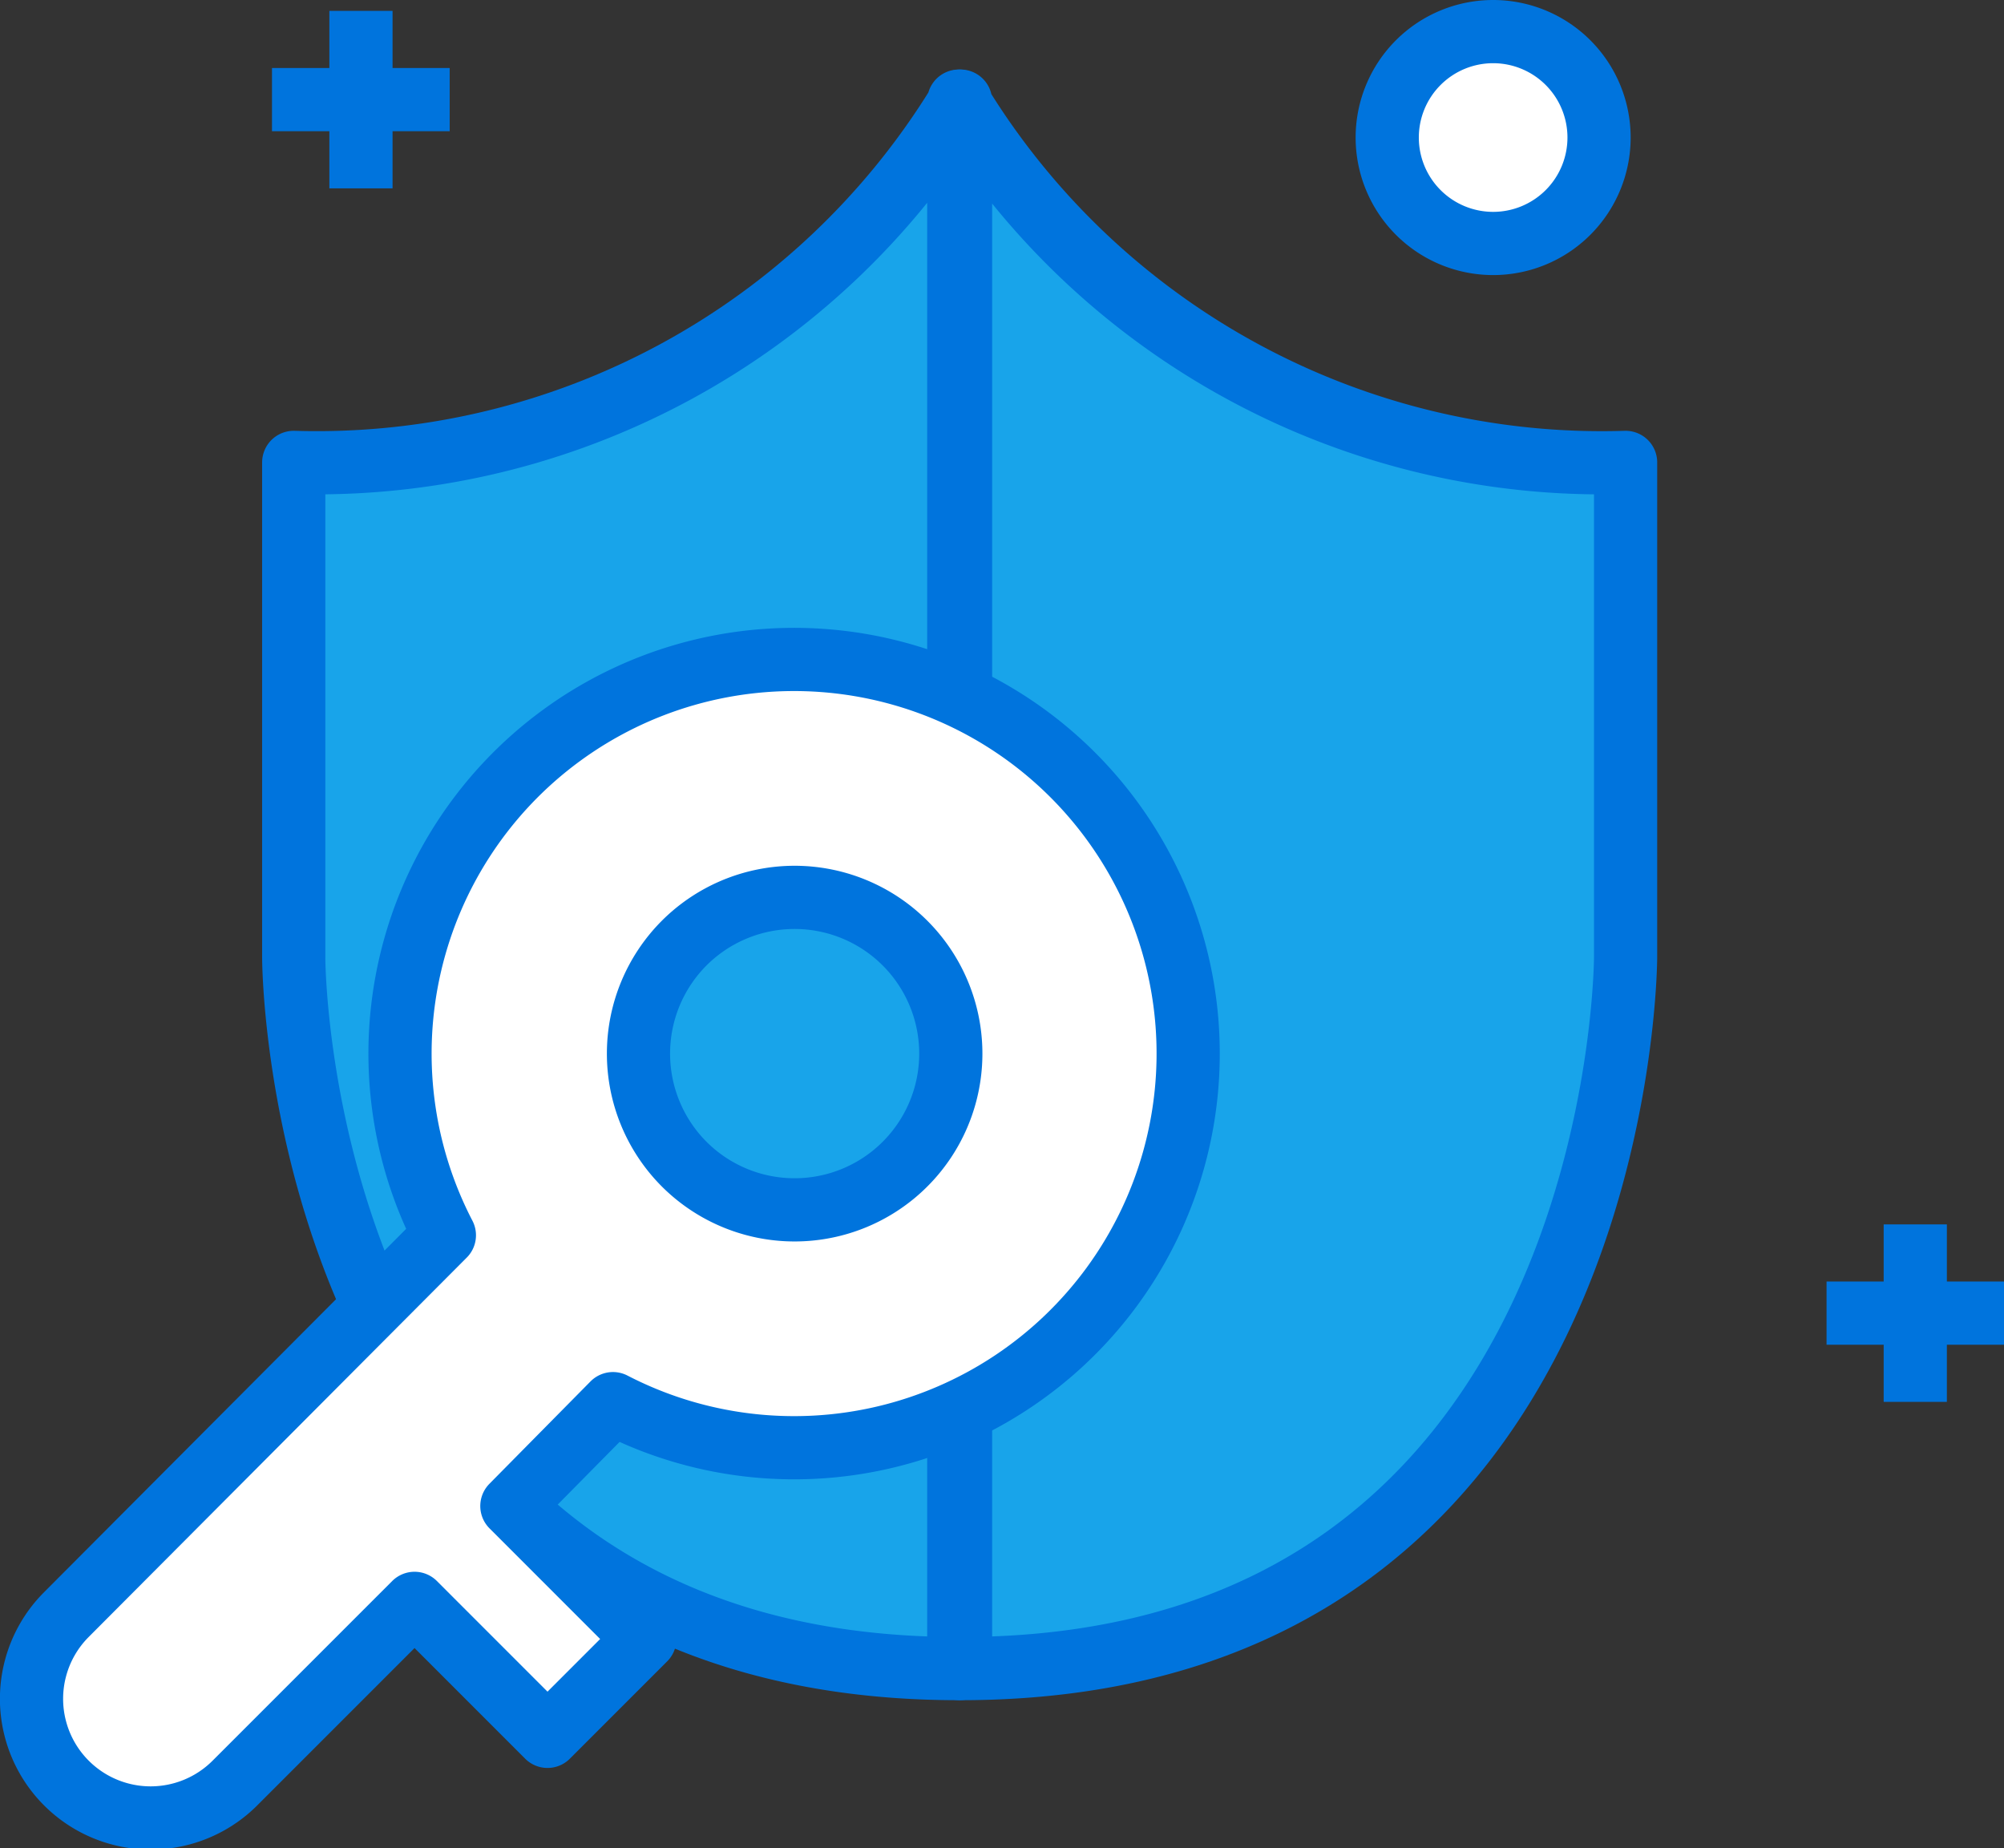
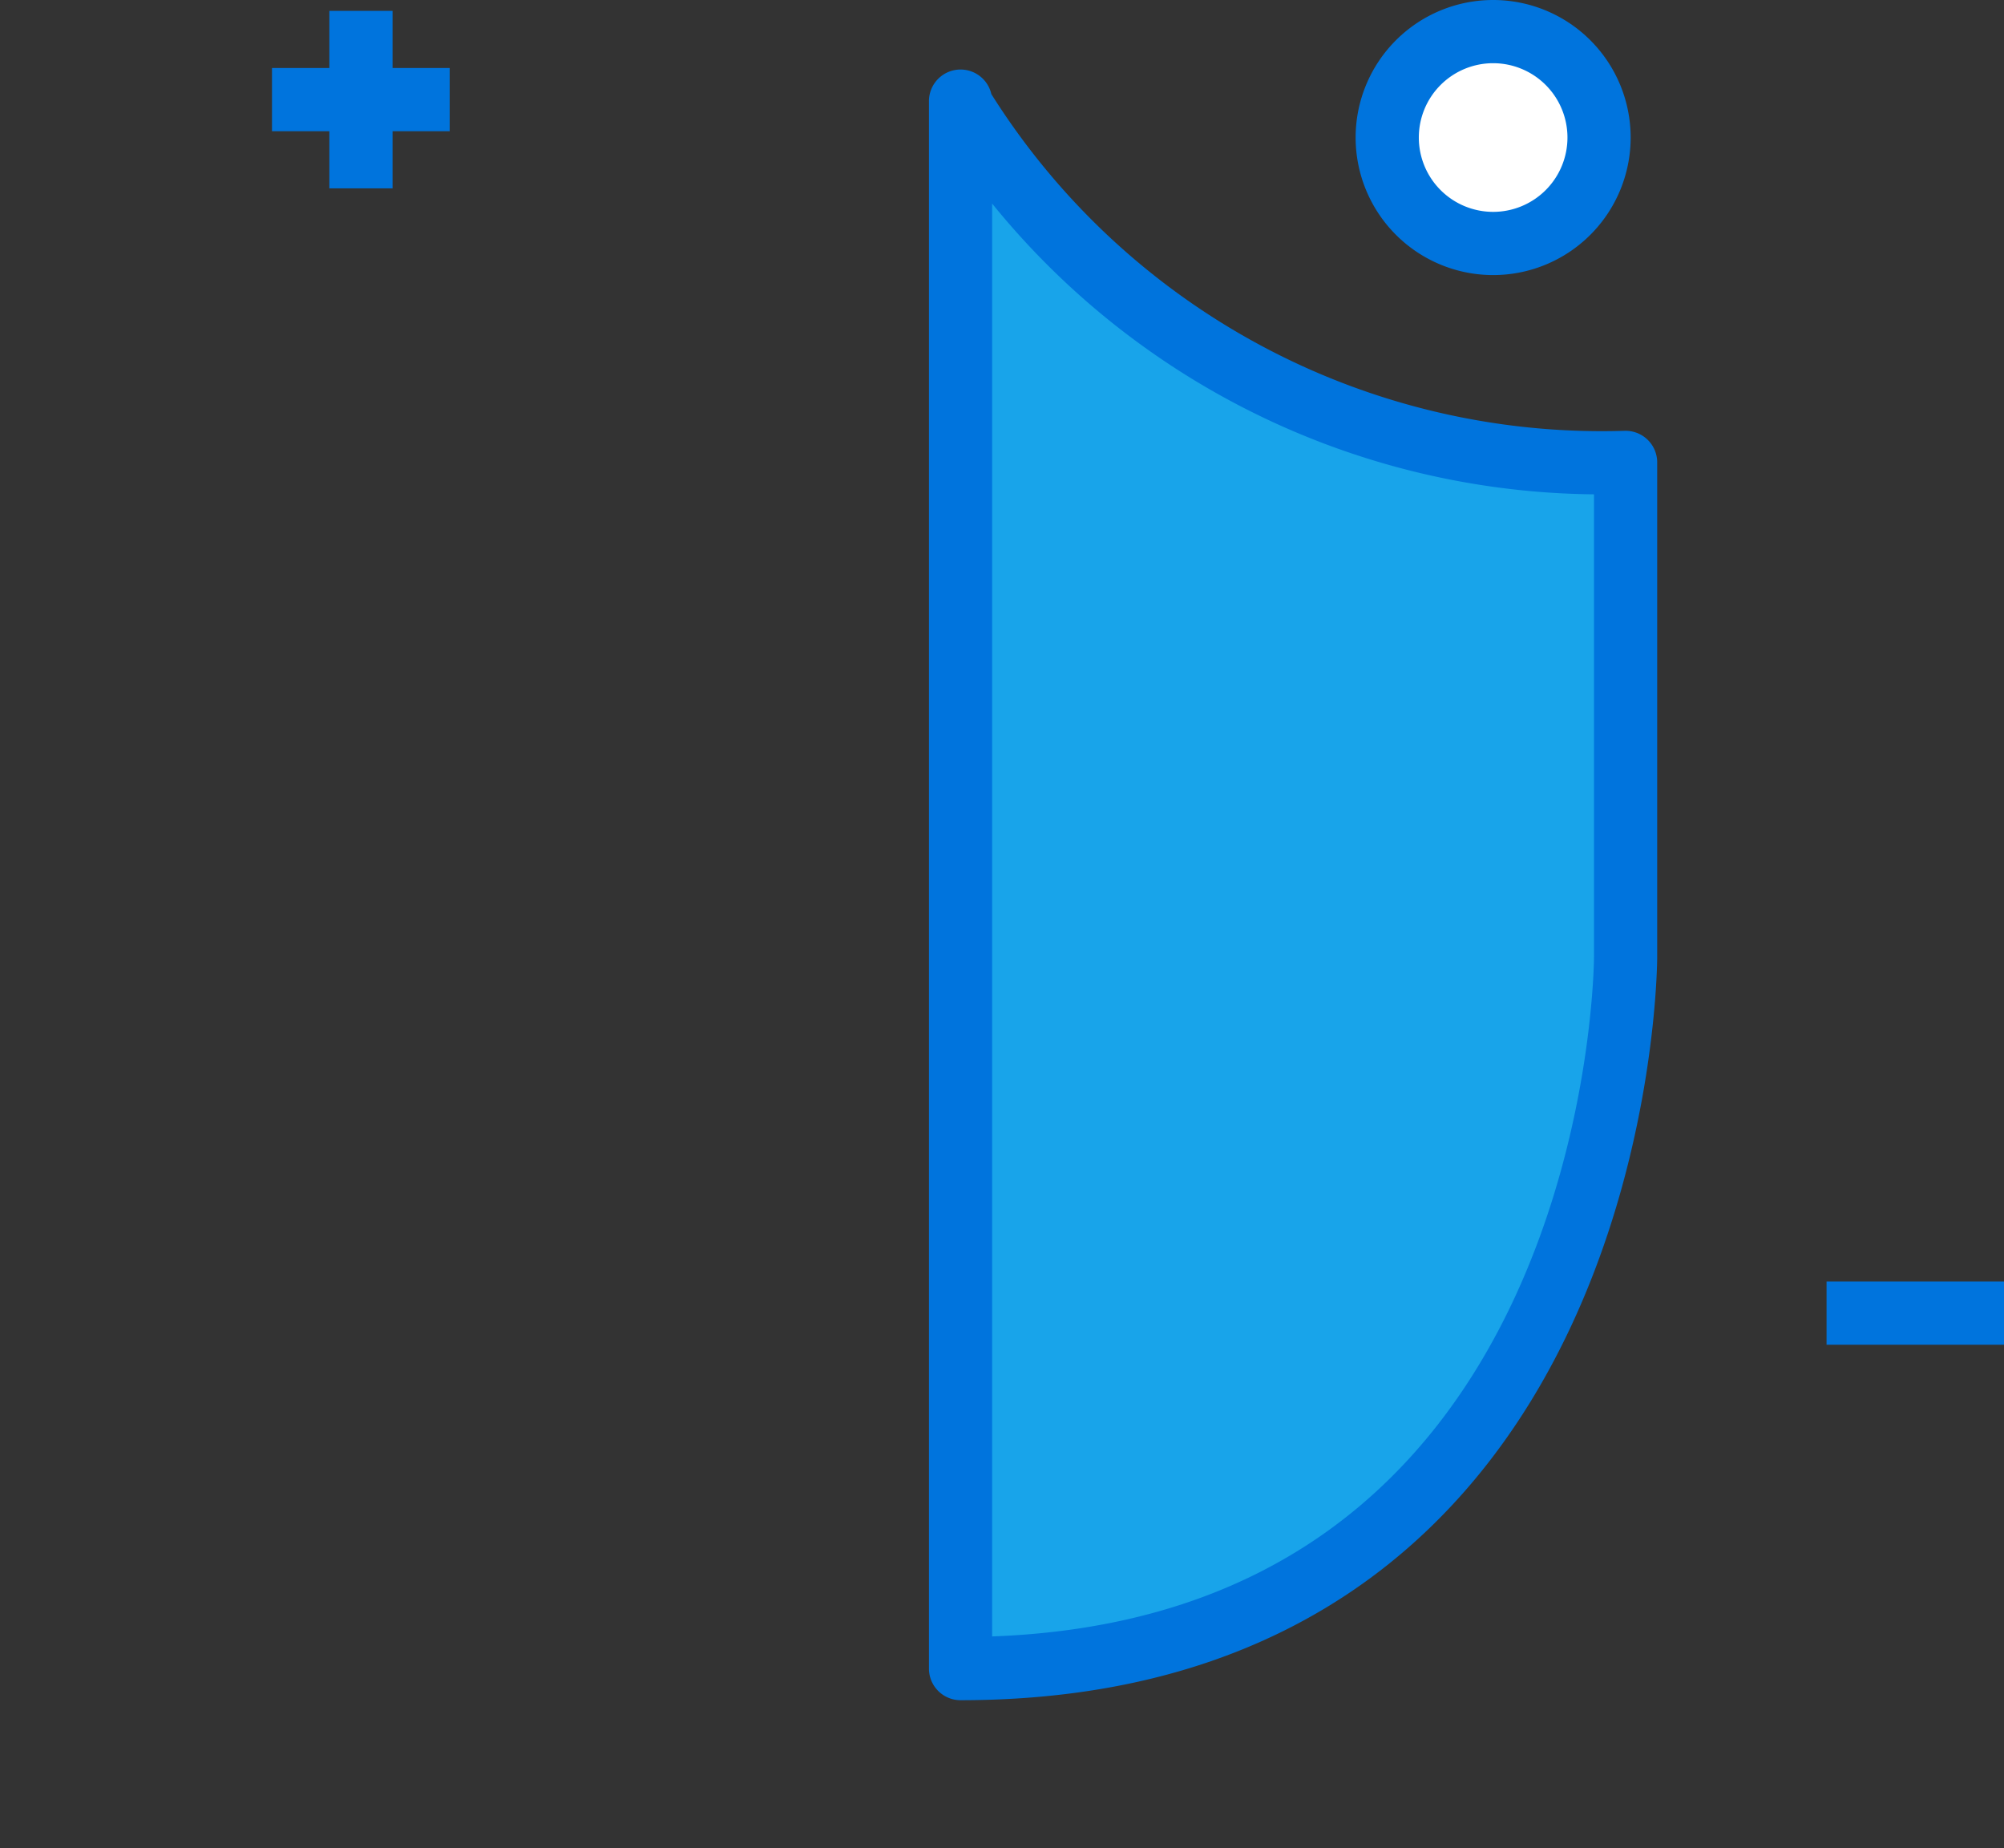
<svg xmlns="http://www.w3.org/2000/svg" viewBox="0 0 79.28 73.11">
  <rect x="0" y="0" width="79.28" height="73.11" fill="#333333" stroke="none" />
  <defs>
    <style>.cls-1,.cls-4{fill:#fff;}.cls-1,.cls-2,.cls-3,.cls-4{stroke:#0074dd;stroke-width:2.5px;}.cls-2{fill:none;}.cls-3{fill:#18a4ea;}.cls-3,.cls-4{stroke-linecap:round;stroke-linejoin:round;}</style>
  </defs>
  <g id="레이어_2" data-name="레이어 2">
    <g id="타이틀">
      <path class="cls-1" d="M63.26,5.44a4.19,4.19,0,1,1-4.19-4.19A4.19,4.19,0,0,1,63.26,5.44Z" />
      <line class="cls-2" x1="14.28" y1="0.43" x2="14.28" y2="7.45" />
      <line class="cls-2" x1="10.76" y1="3.94" x2="17.79" y2="3.94" />
-       <line class="cls-2" x1="75.77" y1="48.43" x2="75.77" y2="55.45" />
      <line class="cls-2" x1="72.26" y1="51.94" x2="79.28" y2="51.94" />
-       <path class="cls-3" d="M37.93,4v.09A29.8,29.8,0,0,1,11.62,18.29V37.88S11.62,66,37.93,66h0V4.09Z" />
      <path class="cls-3" d="M38,4.13V4l0,0V66h0c26.31,0,26.31-28.15,26.31-28.15V18.29A29.79,29.79,0,0,1,38,4.13Z" />
-       <path class="cls-4" d="M24.25,55.52a15.59,15.59,0,1,0-6.67-6.66l-14.95,15a4.71,4.71,0,1,0,6.66,6.67l7.11-7.11,5.26,5.26,3.85-3.85-5.26-5.26Zm2.81-18.21a6.18,6.18,0,1,1,0,8.73A6.19,6.19,0,0,1,27.06,37.31Z" />
    </g>
  </g>
</svg>